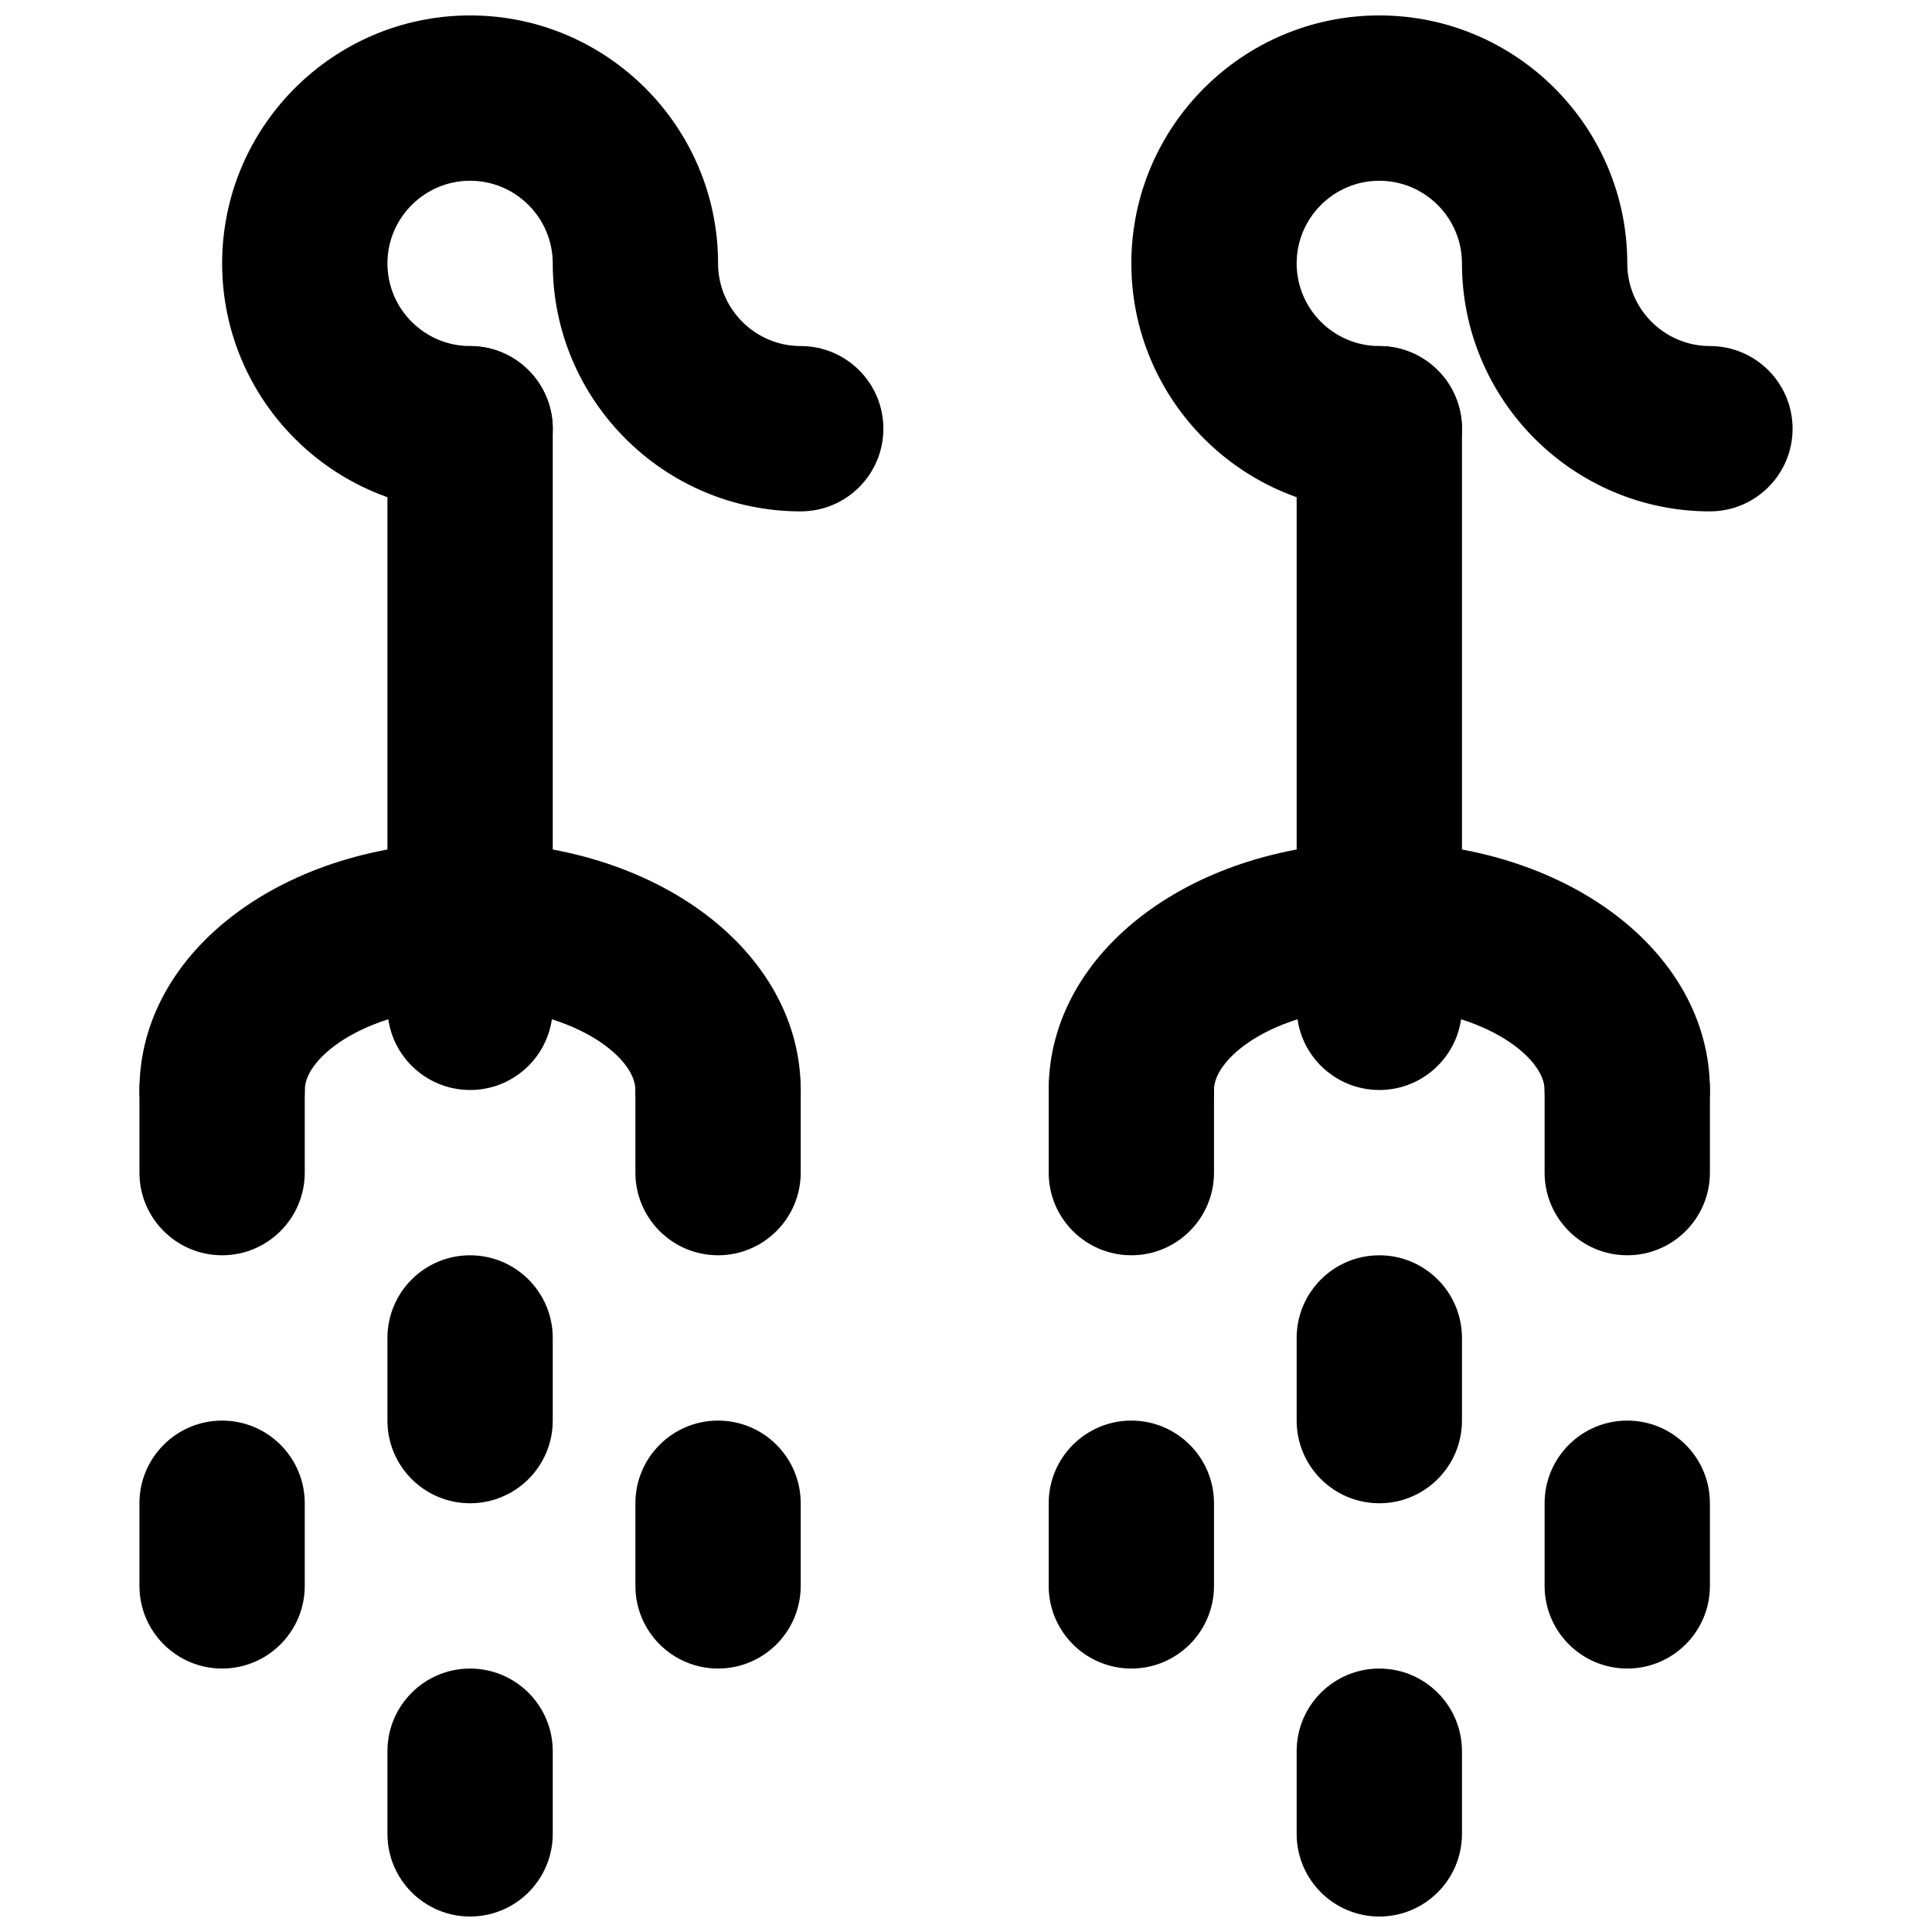
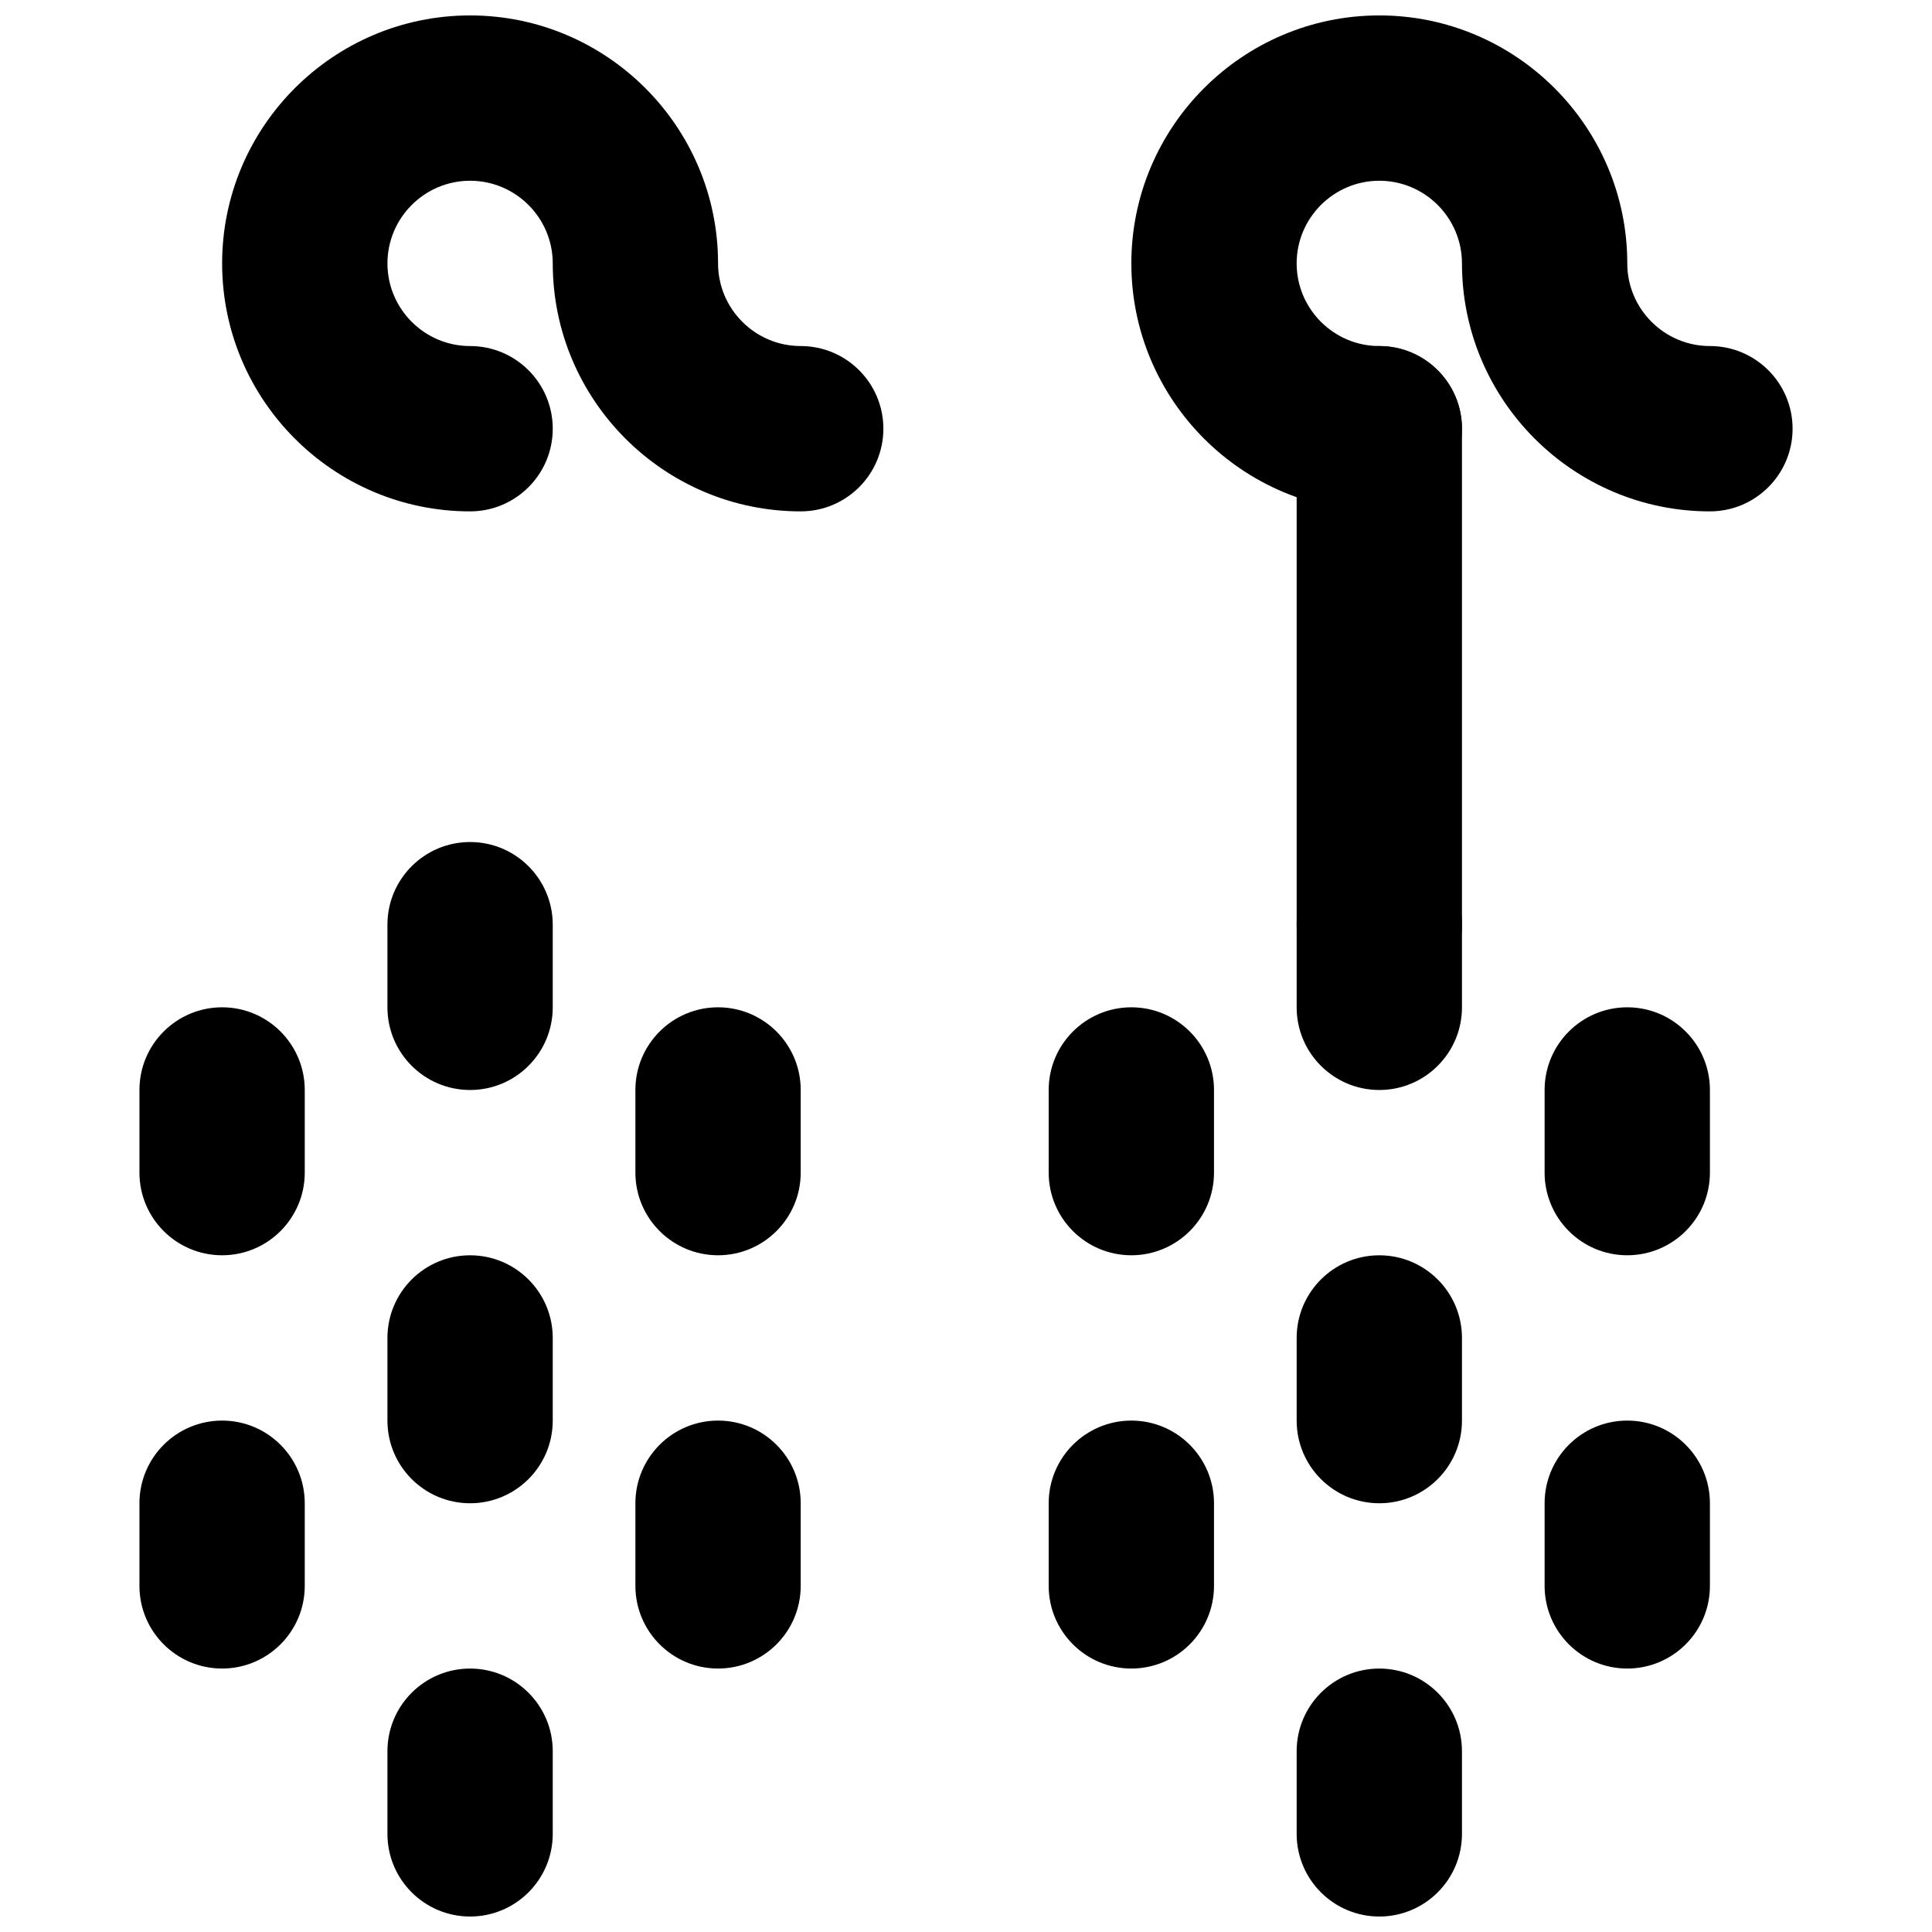
<svg xmlns="http://www.w3.org/2000/svg" width="800px" height="800px" version="1.1" viewBox="144 144 512 512">
  <defs>
    <clipPath id="d">
      <path d="m202 148.09h177v131.91h-177z" />
    </clipPath>
    <clipPath id="c">
      <path d="m246 367h45v284.9h-45z" />
    </clipPath>
    <clipPath id="b">
      <path d="m443 148.09h177v131.91h-177z" />
    </clipPath>
    <clipPath id="a">
      <path d="m487 367h45v284.9h-45z" />
    </clipPath>
  </defs>
-   <path d="m268.58 410.95c-12.094 0-21.906-9.812-21.906-21.902v-131.43c0-12.09 9.812-21.906 21.906-21.906 12.09 0 21.902 9.816 21.902 21.906v131.43c0 12.09-9.812 21.902-21.902 21.902" fill-rule="evenodd" />
  <g clip-path="url(#d)">
    <path d="m356.2 279.52c-36.23 0-65.715-29.484-65.715-65.715 0-12.07-9.836-21.906-21.902-21.906-12.07 0-21.906 9.836-21.906 21.906 0 12.07 9.836 21.902 21.906 21.902 12.09 0 21.902 9.816 21.902 21.906 0 12.094-9.812 21.906-21.902 21.906-36.23 0-65.715-29.484-65.715-65.715 0-36.23 29.484-65.715 65.715-65.715s65.711 29.484 65.711 65.715c0 12.07 9.836 21.902 21.906 21.902 12.09 0 21.906 9.816 21.906 21.906 0 12.094-9.816 21.906-21.906 21.906" fill-rule="evenodd" />
  </g>
-   <path d="m334.29 454.76c-12.09 0-21.902-9.816-21.902-21.906 0-8.938-17.066-21.906-43.809-21.906-26.746 0-43.812 12.969-43.812 21.906 0 12.09-9.812 21.906-21.902 21.906-12.094 0-21.906-9.816-21.906-21.906 0-36.844 38.488-65.715 87.621-65.715 49.129 0 87.617 28.871 87.617 65.715 0 12.09-9.812 21.906-21.906 21.906" fill-rule="evenodd" />
  <path d="m202.86 476.66c-12.094 0-21.906-9.812-21.906-21.902v-21.906c0-12.09 9.812-21.906 21.906-21.906 12.09 0 21.902 9.816 21.902 21.906v21.906c0 12.09-9.812 21.902-21.902 21.902m0 109.52c-12.094 0-21.906-9.812-21.906-21.902v-21.906c0-12.09 9.812-21.902 21.906-21.902 12.09 0 21.902 9.812 21.902 21.902v21.906c0 12.09-9.812 21.902-21.902 21.902" fill-rule="evenodd" />
  <path d="m334.29 476.66c-12.09 0-21.902-9.812-21.902-21.902v-21.906c0-12.09 9.812-21.906 21.902-21.906 12.094 0 21.906 9.816 21.906 21.906v21.906c0 12.09-9.812 21.902-21.906 21.902m0 109.52c-12.09 0-21.902-9.812-21.902-21.902v-21.906c0-12.09 9.812-21.902 21.902-21.902 12.094 0 21.906 9.812 21.906 21.902v21.906c0 12.09-9.812 21.902-21.906 21.902" fill-rule="evenodd" />
  <g clip-path="url(#c)">
    <path d="m268.58 432.86c-12.094 0-21.906-9.812-21.906-21.906v-21.902c0-12.094 9.812-21.906 21.906-21.906 12.09 0 21.902 9.812 21.902 21.906v21.902c0 12.094-9.812 21.906-21.902 21.906m0 109.52c-12.094 0-21.906-9.812-21.906-21.902v-21.906c0-12.094 9.812-21.906 21.906-21.906 12.09 0 21.902 9.812 21.902 21.906v21.906c0 12.09-9.812 21.902-21.902 21.902m0 109.52c-12.094 0-21.906-9.812-21.906-21.902v-21.906c0-12.09 9.812-21.906 21.906-21.906 12.09 0 21.902 9.816 21.902 21.906v21.906c0 12.09-9.812 21.902-21.902 21.902" fill-rule="evenodd" />
  </g>
  <path d="m509.53 410.95c-12.09 0-21.902-9.812-21.902-21.902v-131.43c0-12.09 9.812-21.906 21.902-21.906 12.094 0 21.906 9.816 21.906 21.906v131.43c0 12.09-9.812 21.902-21.906 21.902" fill-rule="evenodd" />
  <g clip-path="url(#b)">
    <path d="m597.15 279.52c-36.23 0-65.715-29.484-65.715-65.715 0-12.07-9.836-21.906-21.906-21.906-12.066 0-21.902 9.836-21.902 21.906 0 12.07 9.836 21.902 21.902 21.902 12.094 0 21.906 9.816 21.906 21.906 0 12.094-9.812 21.906-21.906 21.906-36.23 0-65.711-29.484-65.711-65.715 0-36.23 29.48-65.715 65.711-65.715 36.23 0 65.715 29.484 65.715 65.715 0 12.07 9.836 21.902 21.906 21.902 12.09 0 21.902 9.816 21.902 21.906 0 12.094-9.812 21.906-21.902 21.906" fill-rule="evenodd" />
  </g>
-   <path d="m575.24 454.76c-12.09 0-21.902-9.816-21.902-21.906 0-8.938-17.066-21.906-43.812-21.906s-43.809 12.969-43.809 21.906c0 12.09-9.812 21.906-21.902 21.906-12.094 0-21.906-9.816-21.906-21.906 0-36.844 38.488-65.715 87.617-65.715 49.133 0 87.621 28.871 87.621 65.715 0 12.09-9.812 21.906-21.906 21.906" fill-rule="evenodd" />
  <path d="m443.82 476.66c-12.094 0-21.906-9.812-21.906-21.902v-21.906c0-12.09 9.812-21.906 21.906-21.906 12.09 0 21.902 9.816 21.902 21.906v21.906c0 12.09-9.812 21.902-21.902 21.902m0 109.52c-12.094 0-21.906-9.812-21.906-21.902v-21.906c0-12.09 9.812-21.902 21.906-21.902 12.09 0 21.902 9.812 21.902 21.902v21.906c0 12.09-9.812 21.902-21.902 21.902" fill-rule="evenodd" />
  <path d="m575.24 476.66c-12.09 0-21.902-9.812-21.902-21.902v-21.906c0-12.09 9.812-21.906 21.902-21.906 12.094 0 21.906 9.816 21.906 21.906v21.906c0 12.09-9.812 21.902-21.906 21.902m0 109.52c-12.09 0-21.902-9.812-21.902-21.902v-21.906c0-12.09 9.812-21.902 21.902-21.902 12.094 0 21.906 9.812 21.906 21.902v21.906c0 12.09-9.812 21.902-21.906 21.902" fill-rule="evenodd" />
  <g clip-path="url(#a)">
    <path d="m509.53 432.86c-12.09 0-21.902-9.812-21.902-21.906v-21.902c0-12.094 9.812-21.906 21.902-21.906 12.094 0 21.906 9.812 21.906 21.906v21.902c0 12.094-9.812 21.906-21.906 21.906m0 109.52c-12.09 0-21.902-9.812-21.902-21.902v-21.906c0-12.094 9.812-21.906 21.902-21.906 12.094 0 21.906 9.812 21.906 21.906v21.906c0 12.09-9.812 21.902-21.906 21.902m0 109.52c-12.09 0-21.902-9.812-21.902-21.902v-21.906c0-12.09 9.812-21.906 21.902-21.906 12.094 0 21.906 9.816 21.906 21.906v21.906c0 12.09-9.812 21.902-21.906 21.902" fill-rule="evenodd" />
  </g>
</svg>